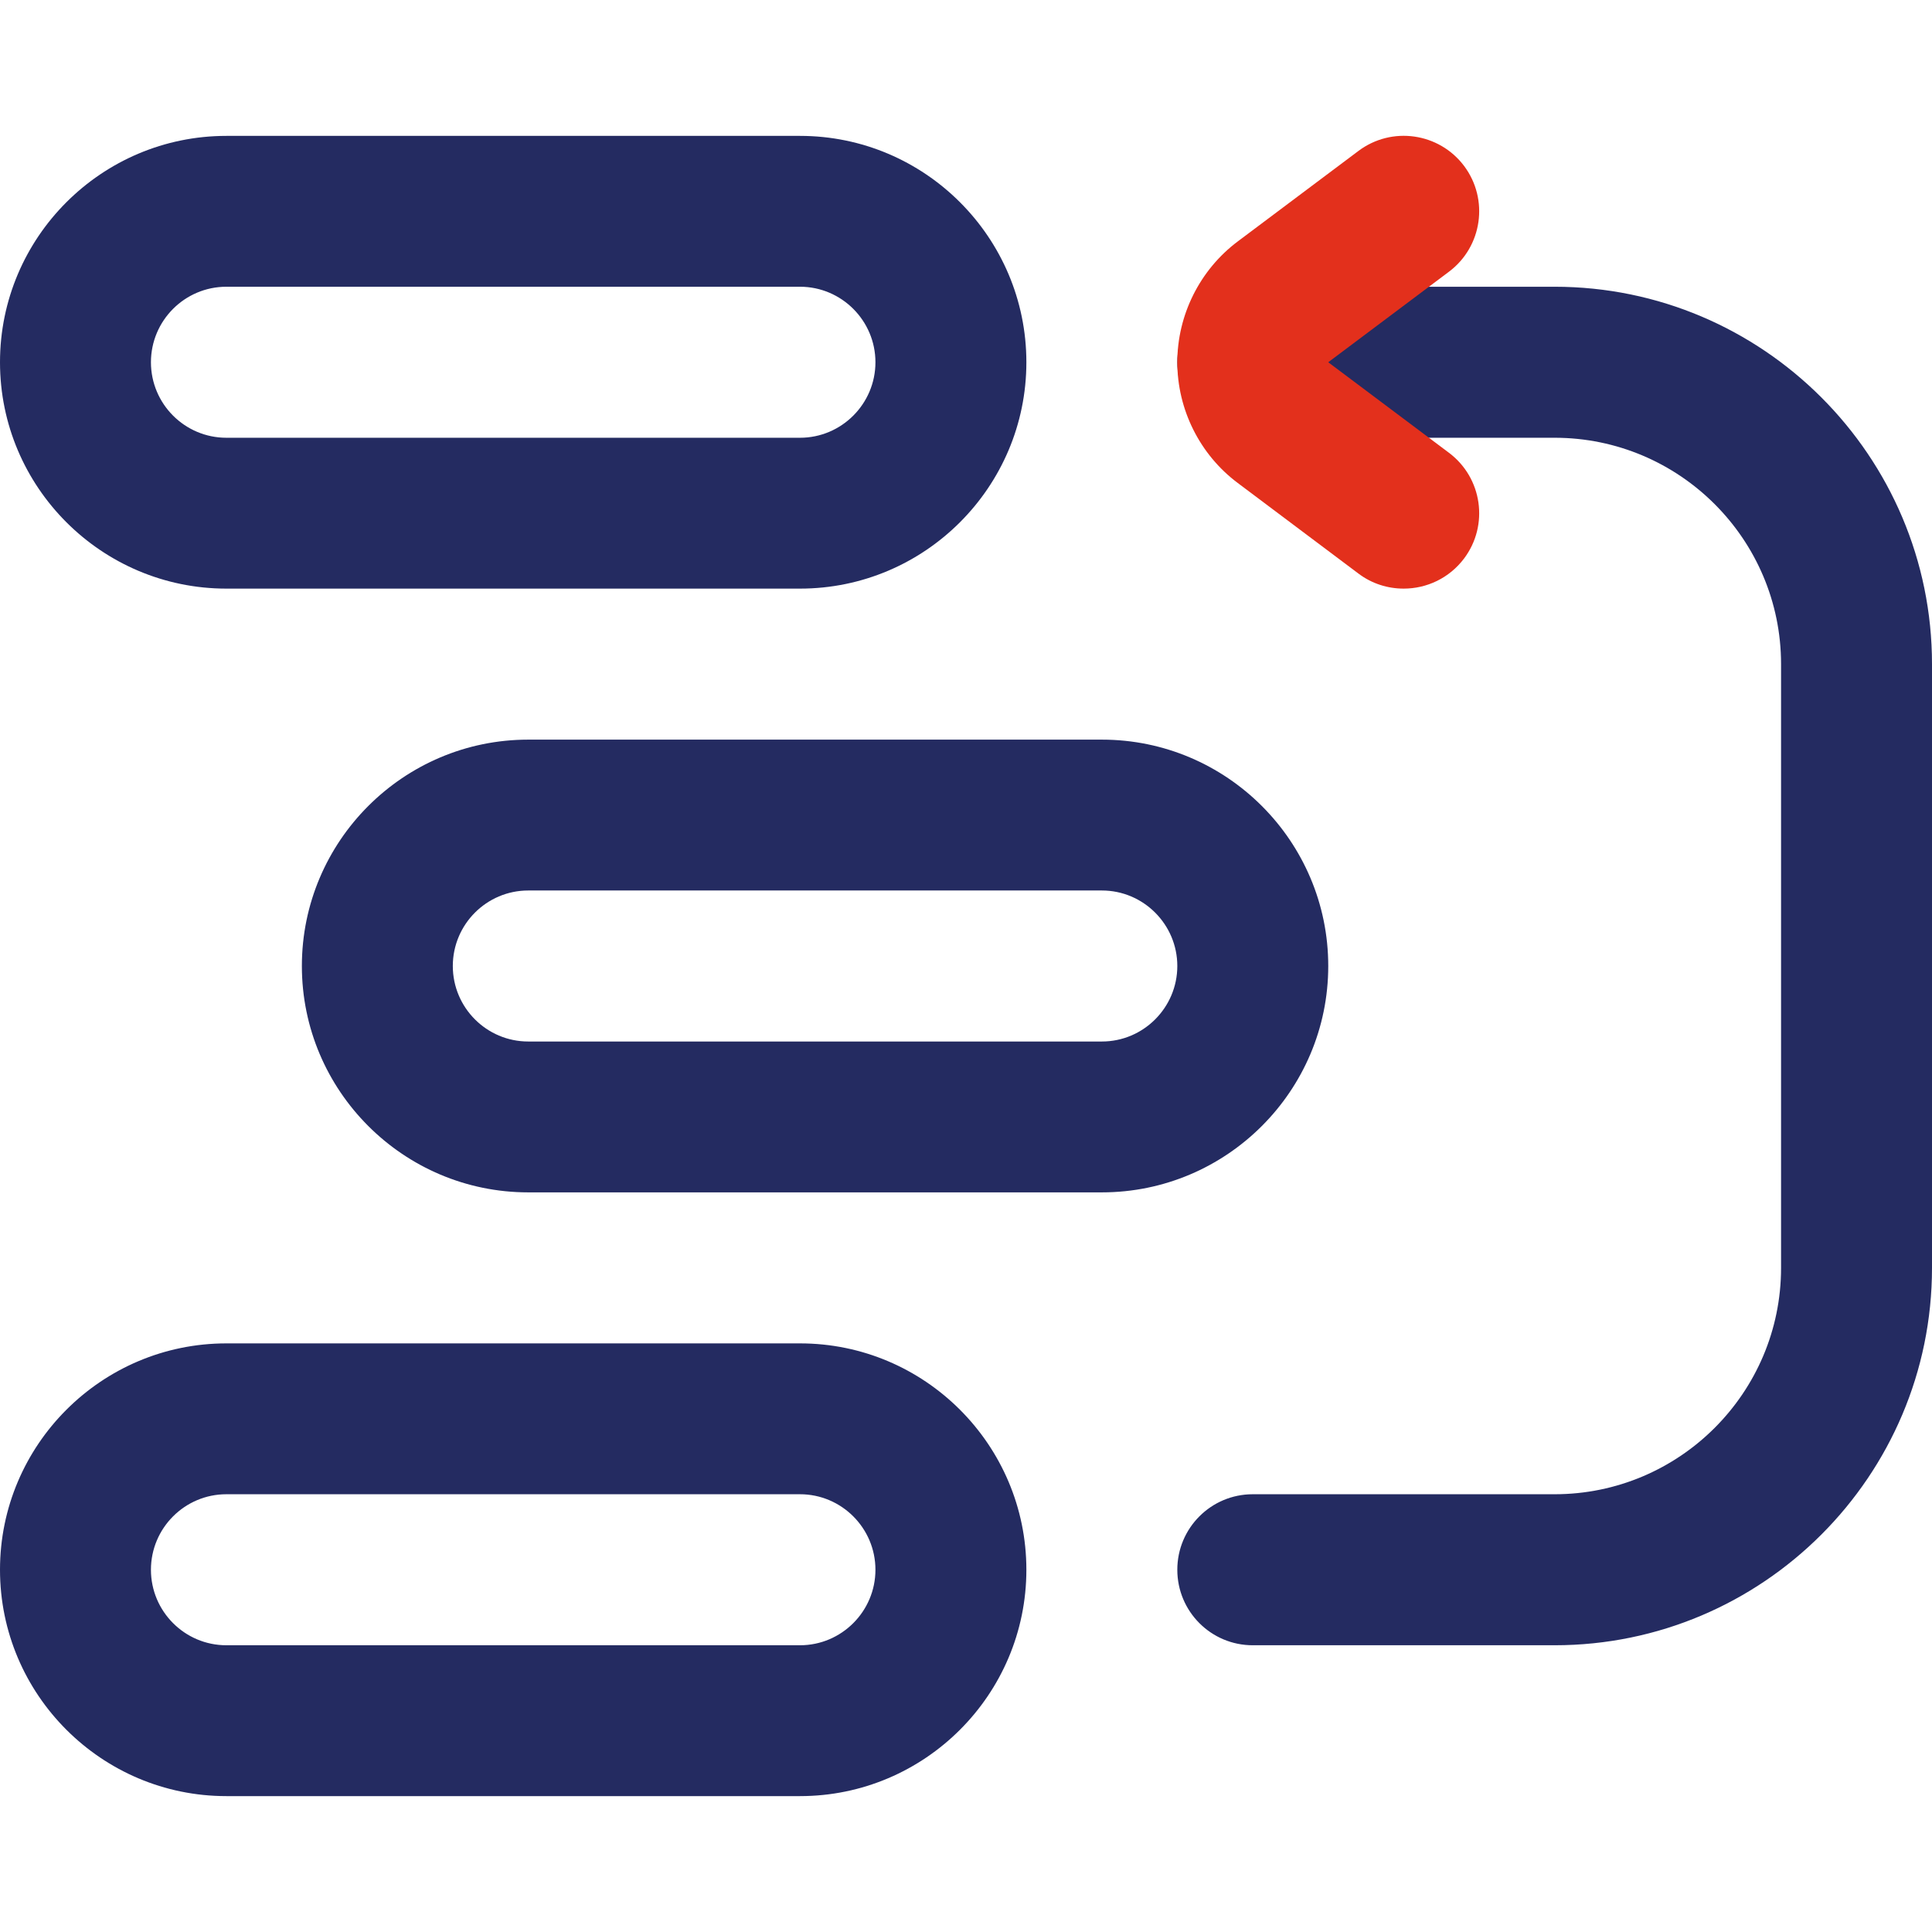
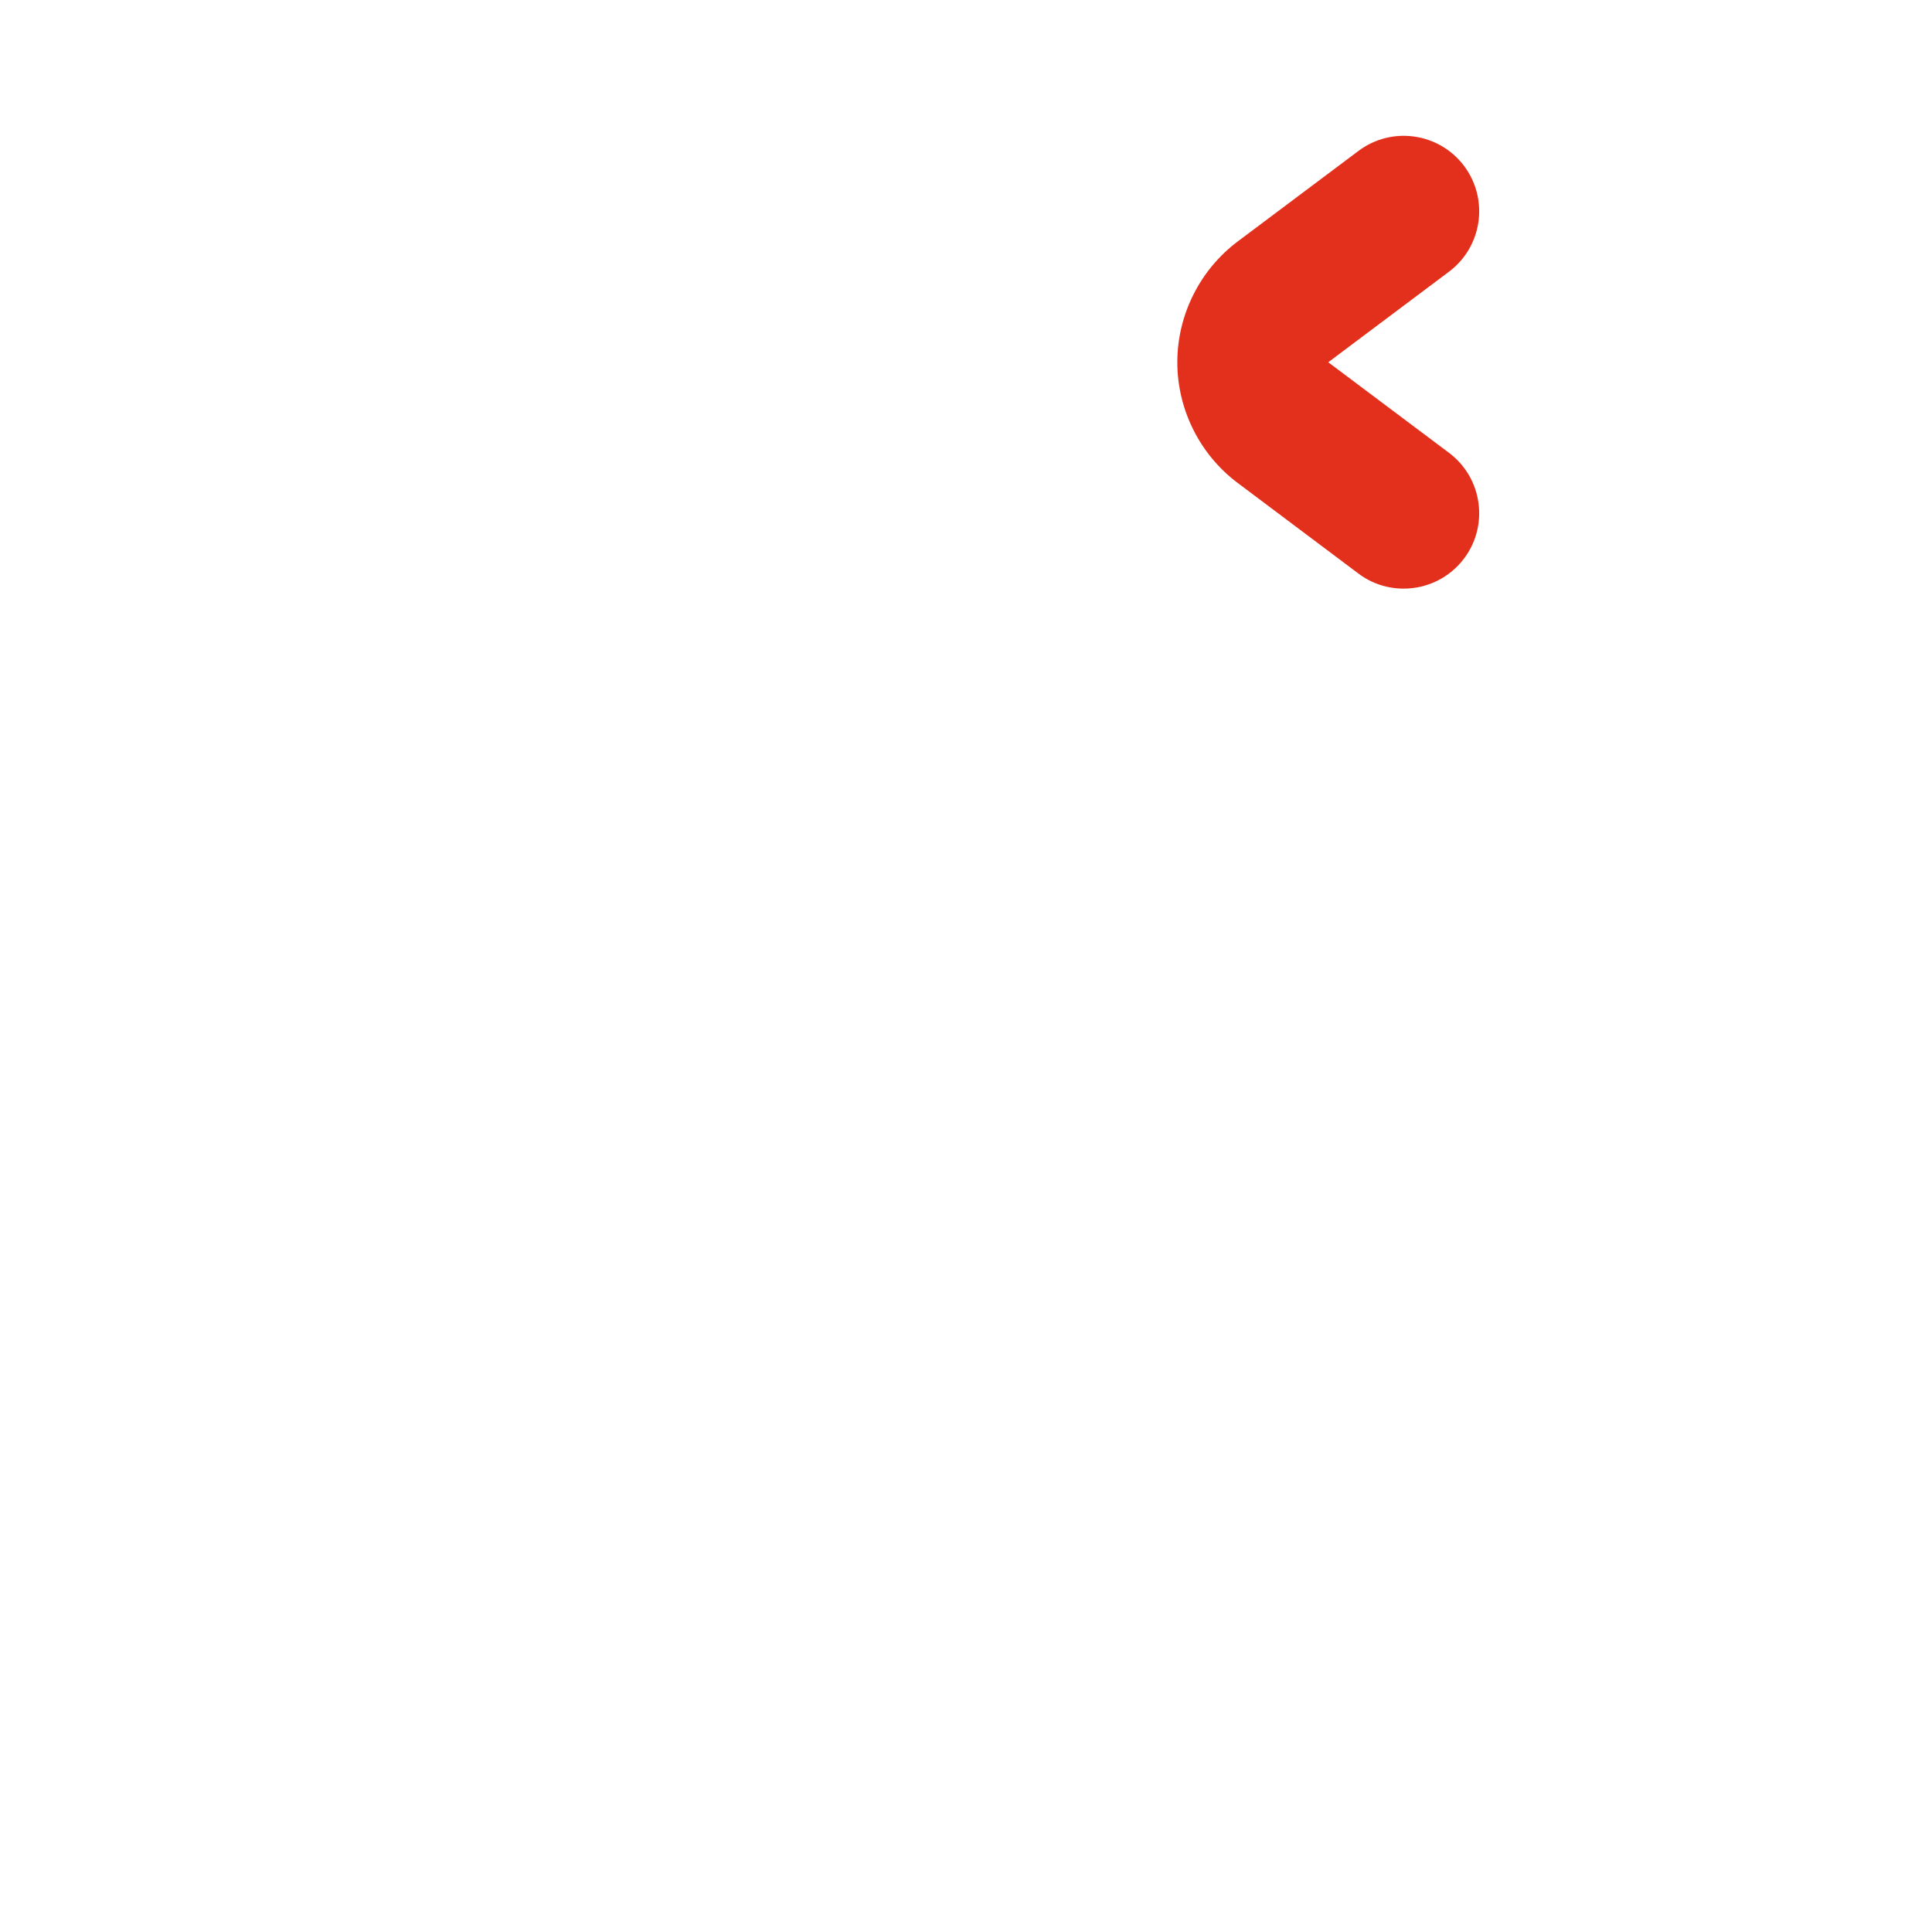
<svg xmlns="http://www.w3.org/2000/svg" width="24" height="24" viewBox="0 0 24 24" fill="none">
-   <path d="M9.938 22.312H2.812C1.262 22.312 0 21.051 0 19.5C0 17.949 1.262 16.688 2.812 16.688H9.938C11.488 16.688 12.75 17.949 12.75 19.5C12.75 21.051 11.488 22.312 9.938 22.312ZM2.812 18.562C2.295 18.562 1.875 18.983 1.875 19.5C1.875 20.017 2.295 20.438 2.812 20.438H9.938C10.454 20.438 10.875 20.017 10.875 19.5C10.875 18.983 10.454 18.562 9.938 18.562H2.812ZM19.312 20.438H15.562C15.044 20.438 14.625 20.018 14.625 19.5C14.625 18.982 15.044 18.562 15.562 18.562H19.312C20.863 18.562 22.125 17.301 22.125 15.75V8.25C22.125 6.699 20.863 5.438 19.312 5.438H15.562C15.044 5.438 14.625 5.018 14.625 4.5C14.625 3.982 15.044 3.562 15.562 3.562H19.312C21.897 3.562 24 5.665 24 8.25V15.75C24 18.335 21.897 20.438 19.312 20.438ZM13.688 14.812H6.562C5.012 14.812 3.75 13.551 3.75 12C3.75 10.449 5.012 9.188 6.562 9.188H13.688C15.238 9.188 16.5 10.449 16.5 12C16.5 13.551 15.238 14.812 13.688 14.812ZM6.562 11.062C6.045 11.062 5.625 11.483 5.625 12C5.625 12.517 6.045 12.938 6.562 12.938H13.688C14.204 12.938 14.625 12.517 14.625 12C14.625 11.483 14.204 11.062 13.688 11.062H6.562ZM9.938 7.312H2.812C1.262 7.312 0 6.051 0 4.5C0 2.949 1.262 1.688 2.812 1.688H9.938C11.488 1.688 12.75 2.949 12.75 4.5C12.75 6.051 11.488 7.312 9.938 7.312ZM2.812 3.562C2.295 3.562 1.875 3.983 1.875 4.5C1.875 5.017 2.295 5.438 2.812 5.438H9.938C10.454 5.438 10.875 5.017 10.875 4.5C10.875 3.983 10.454 3.562 9.938 3.562H2.812Z" fill="#242B61" />
  <path d="M17.437 7.312C17.241 7.312 17.043 7.252 16.875 7.125L15.376 6C14.905 5.648 14.625 5.087 14.625 4.5C14.625 3.913 14.905 3.352 15.376 2.999L16.875 1.875C17.289 1.564 17.877 1.648 18.188 2.062C18.498 2.477 18.414 3.064 18 3.375L16.5 4.5L18 5.625C18.414 5.936 18.498 6.523 18.188 6.937C18.003 7.183 17.722 7.312 17.437 7.312Z" fill="#E3301C" />
</svg>